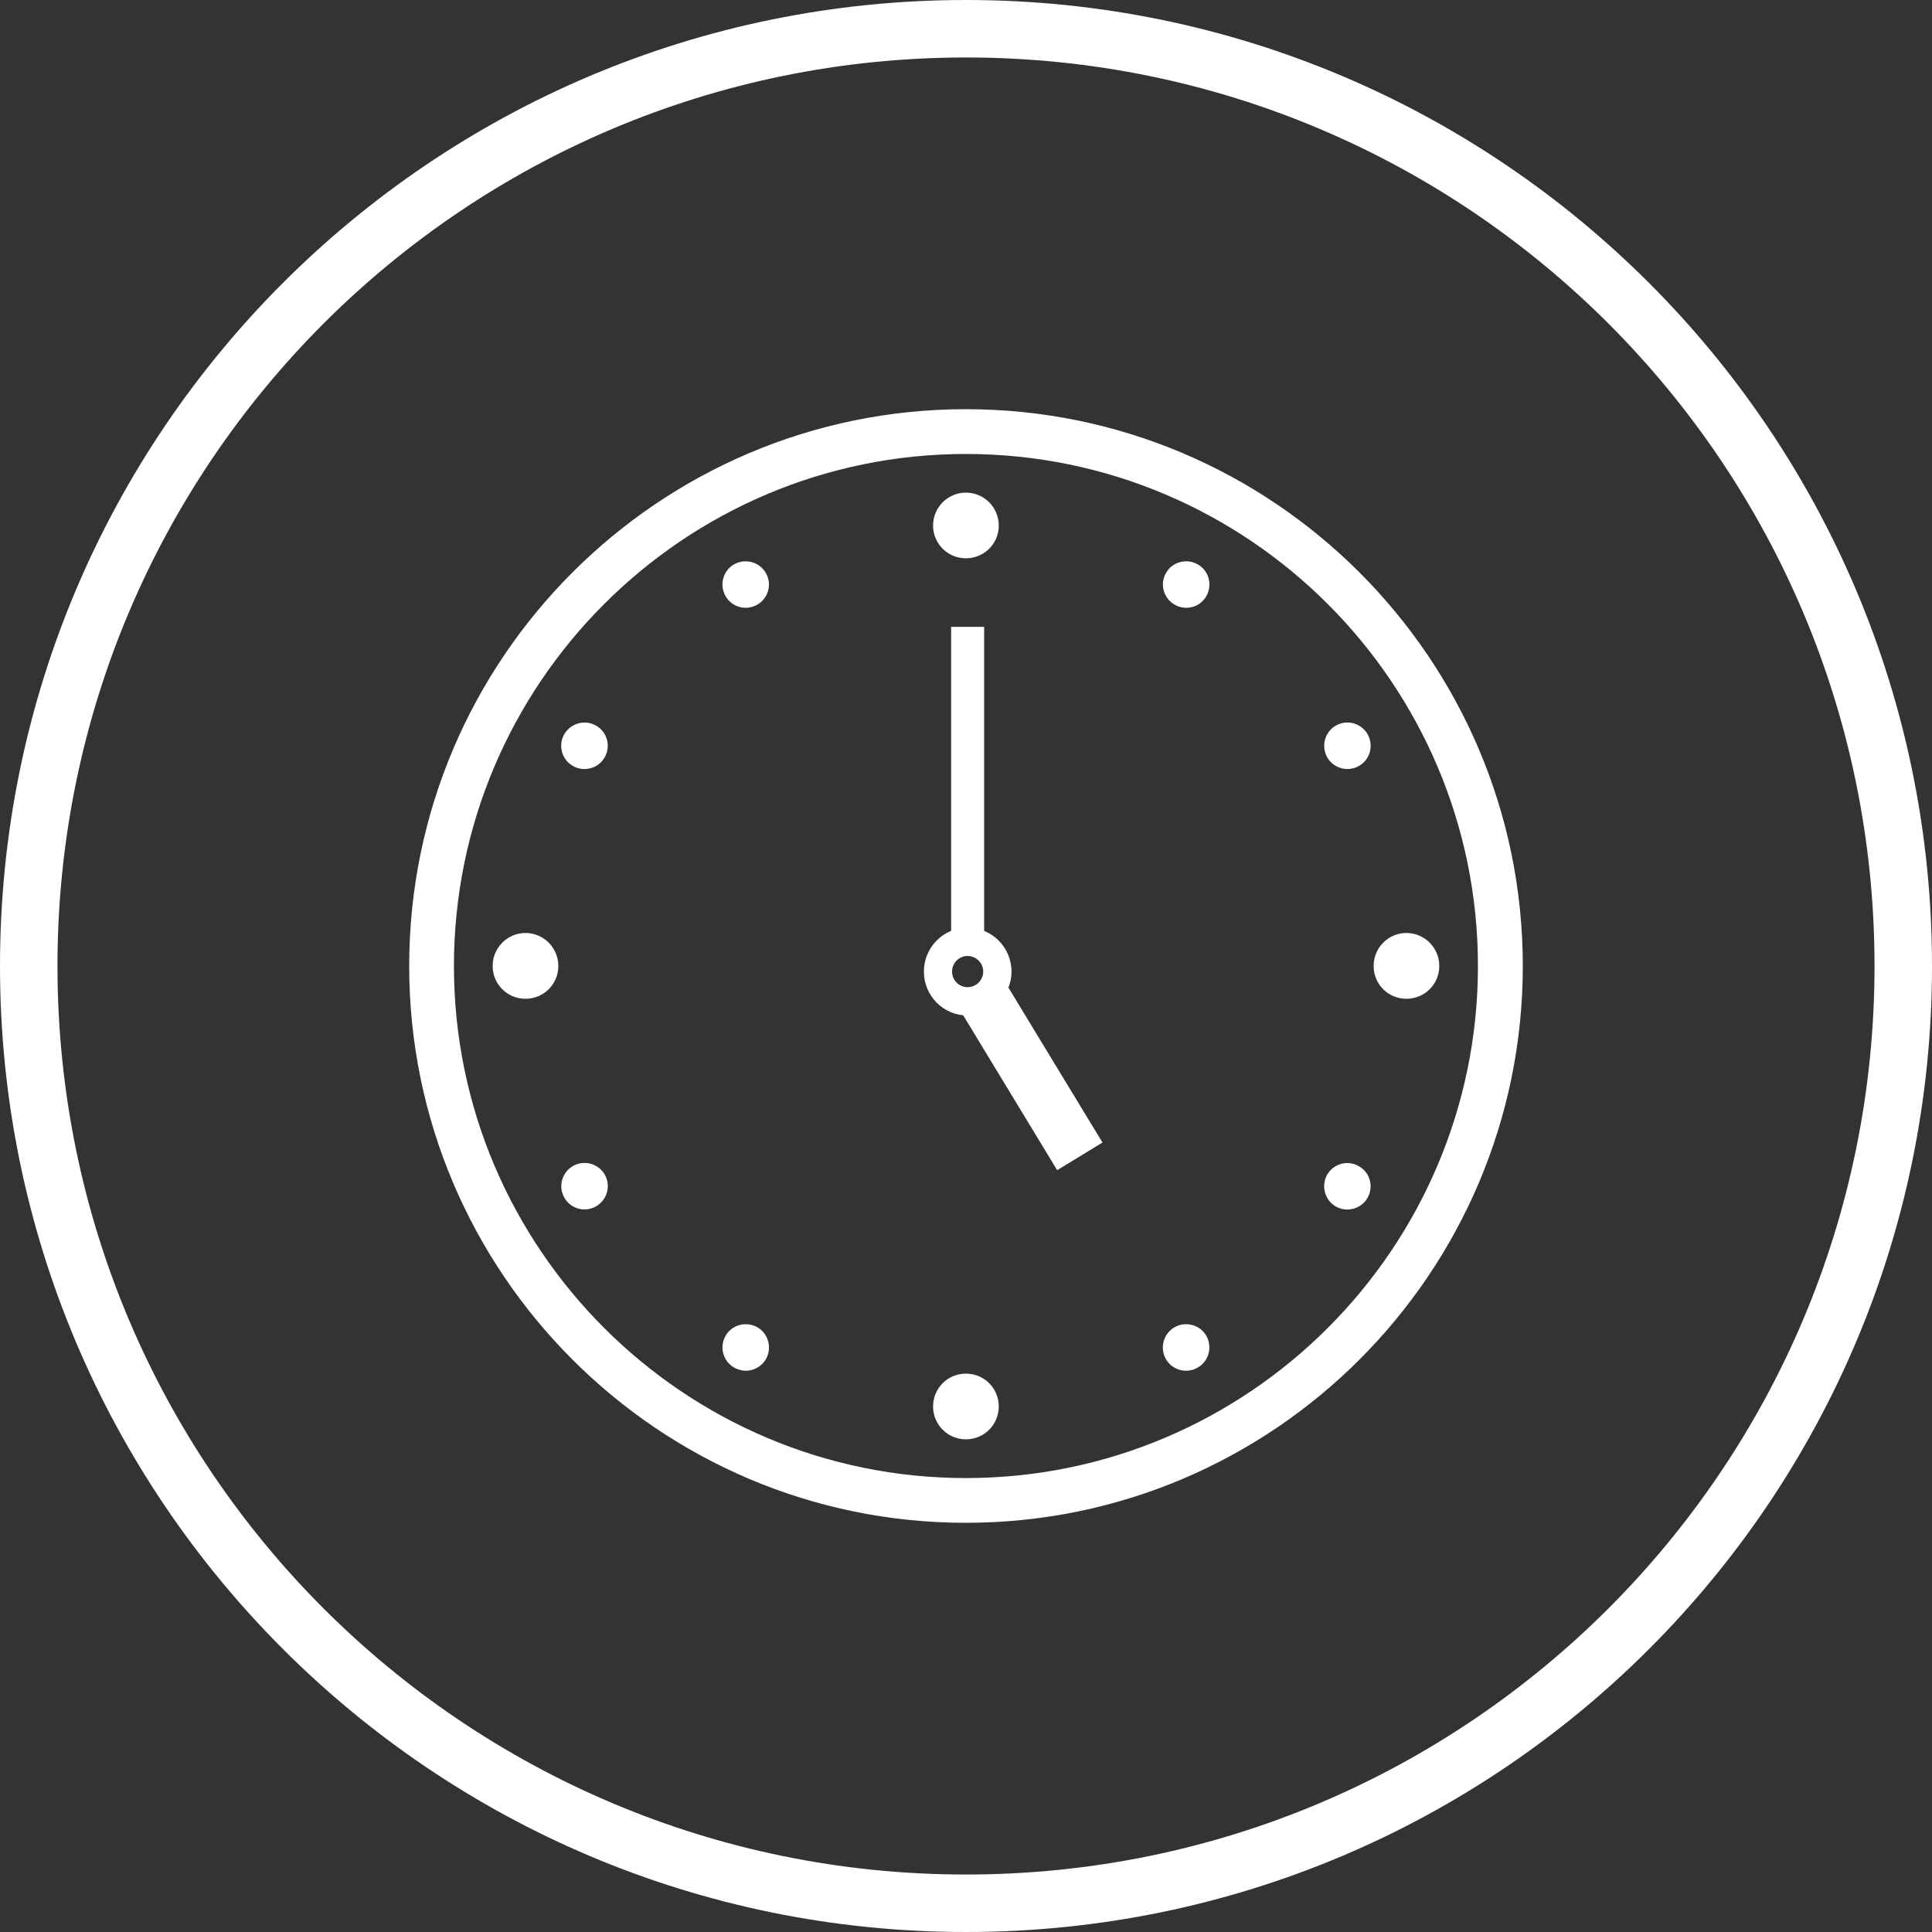
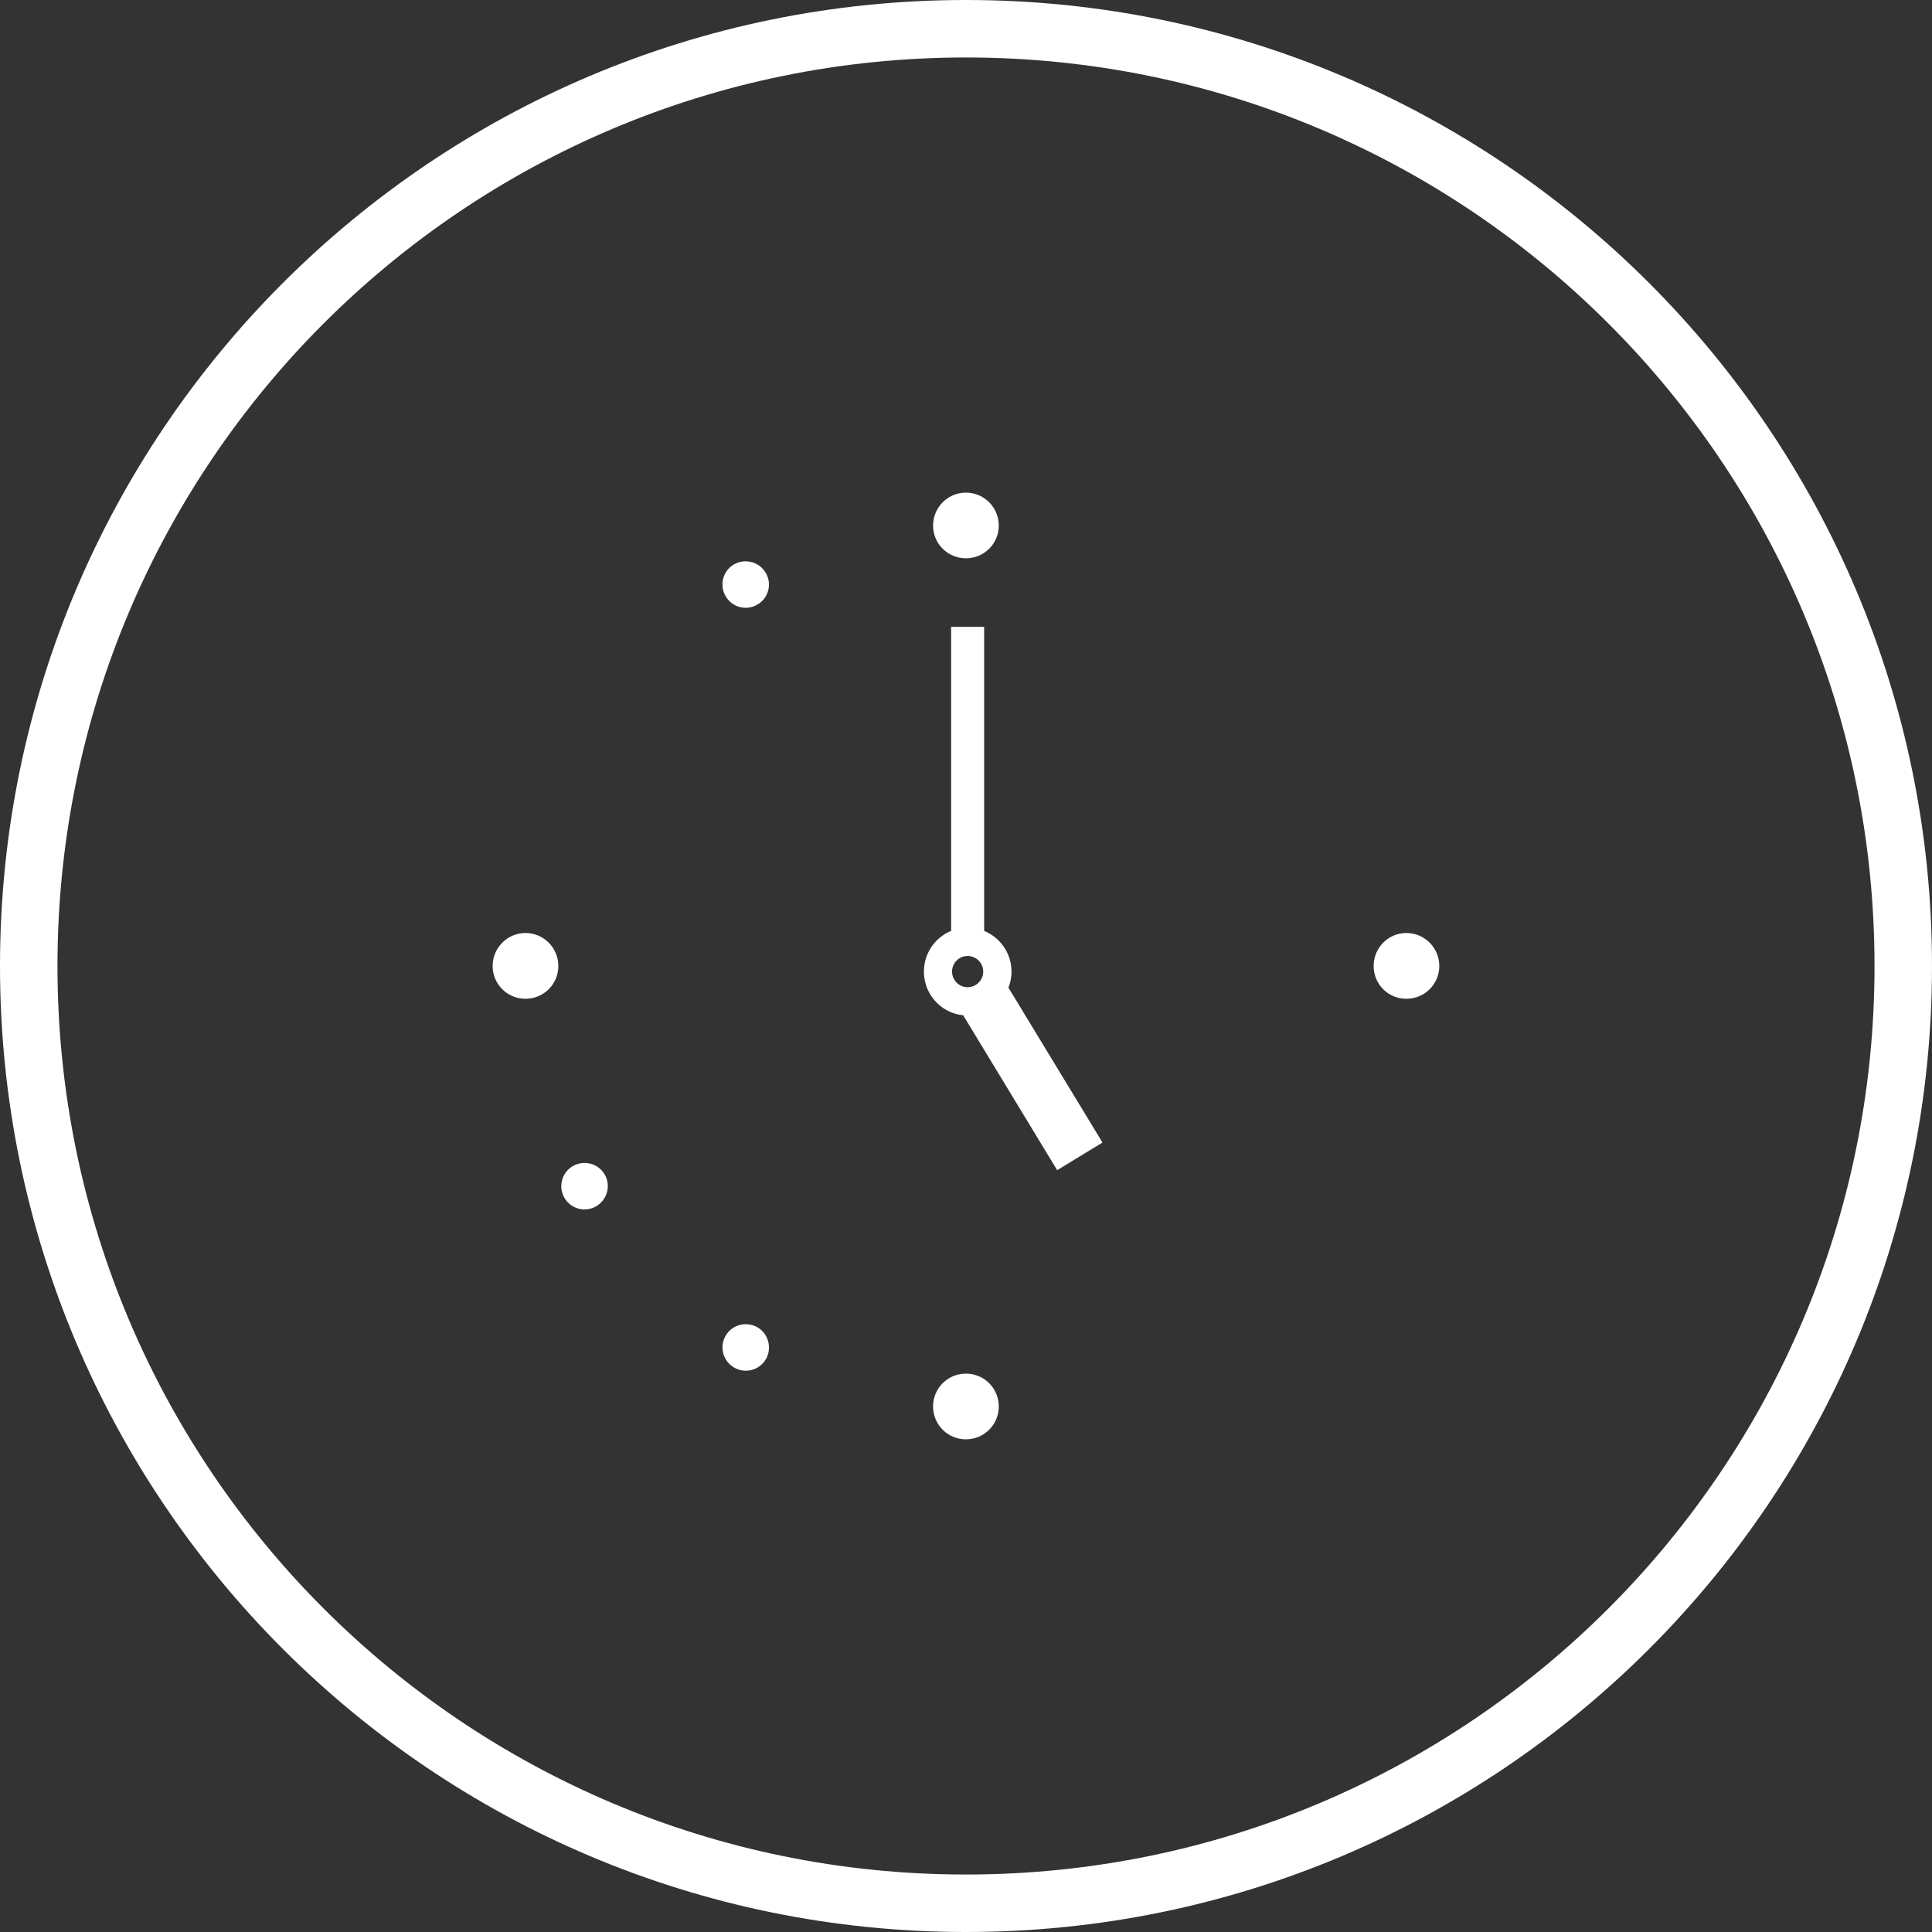
<svg xmlns="http://www.w3.org/2000/svg" xml:space="preserve" width="1772px" height="1772px" style="shape-rendering:geometricPrecision; text-rendering:geometricPrecision; image-rendering:optimizeQuality; fill-rule:evenodd; clip-rule:evenodd" viewBox="0 0 506.9 506.9">
  <rect x="0" y="0" width="506.9" height="506.9" fill="#333333" stroke="none" />
  <defs>
    <style type="text/css">  .fil0 {fill:white;fill-rule:nonzero}  </style>
  </defs>
  <g id="Слой_x0020_1">
    <path class="fil0" d="M253.45 0c69.99,0 133.35,28.37 179.21,74.23 45.87,45.87 74.24,109.23 74.24,179.22 0,69.99 -28.37,133.35 -74.24,179.21 -45.86,45.87 -109.22,74.24 -179.21,74.24 -69.99,0 -133.35,-28.37 -179.22,-74.24 -45.86,-45.86 -74.23,-109.22 -74.23,-179.21 0,-69.99 28.37,-133.35 74.23,-179.22 45.87,-45.86 109.23,-74.23 179.22,-74.23zm168.56 84.89c-43.14,-43.13 -102.73,-69.81 -168.56,-69.81 -65.83,0 -125.42,26.68 -168.56,69.81 -43.13,43.14 -69.81,102.73 -69.81,168.56 0,65.83 26.68,125.42 69.81,168.56 43.14,43.13 102.73,69.81 168.56,69.81 65.83,0 125.42,-26.68 168.56,-69.81 43.13,-43.14 69.81,-102.73 69.81,-168.56 0,-65.83 -26.68,-125.42 -69.81,-168.56z" />
    <g id="_1821006440272">
-       <path class="fil0" d="M253.42 119.11c-74.04,0 -134.32,60.26 -134.32,134.35 0,74.06 60.28,134.34 134.32,134.34 74.1,0 134.35,-60.28 134.35,-134.34 0,-74.09 -60.25,-134.35 -134.35,-134.35zm0 280.43c-80.56,0 -146.06,-65.53 -146.06,-146.08 0,-80.56 65.5,-146.1 146.06,-146.1 80.58,0 146.12,65.54 146.12,146.1 0,80.55 -65.54,146.08 -146.12,146.08z" />
      <path class="fil0" d="M262.05 137.9c0,4.74 -3.84,8.58 -8.63,8.58 -4.77,0 -8.61,-3.84 -8.61,-8.58 0,-4.76 3.84,-8.65 8.61,-8.65 4.79,0 8.63,3.89 8.63,8.65z" />
      <path class="fil0" d="M262.05 369.01c0,4.78 -3.84,8.63 -8.63,8.63 -4.77,0 -8.61,-3.85 -8.61,-8.63 0,-4.78 3.84,-8.61 8.61,-8.61 4.79,0 8.63,3.83 8.63,8.61z" />
      <path class="fil0" d="M368.98 262.05c-4.76,0 -8.58,-3.82 -8.58,-8.61 0,-4.74 3.82,-8.65 8.58,-8.65 4.81,0 8.65,3.91 8.65,8.65 0,4.79 -3.84,8.61 -8.65,8.61z" />
      <path class="fil0" d="M137.86 262.05c-4.74,0 -8.61,-3.82 -8.61,-8.61 0,-4.74 3.87,-8.65 8.61,-8.65 4.79,0 8.63,3.91 8.63,8.65 0,4.79 -3.84,8.61 -8.63,8.61z" />
      <path class="fil0" d="M200.92 150.31c1.71,2.93 0.7,6.64 -2.21,8.32 -2.94,1.71 -6.65,0.72 -8.33,-2.21 -1.7,-2.91 -0.71,-6.65 2.19,-8.34 2.96,-1.66 6.66,-0.67 8.35,2.23z" />
-       <path class="fil0" d="M316.5 350.46c1.65,2.95 0.68,6.68 -2.24,8.34 -2.9,1.71 -6.67,0.72 -8.35,-2.19 -1.68,-2.94 -0.68,-6.68 2.25,-8.38 2.91,-1.64 6.65,-0.68 8.34,2.23z" />
-       <path class="fil0" d="M156.4 190.39c2.94,1.69 3.93,5.4 2.23,8.35 -1.68,2.89 -5.41,3.91 -8.36,2.2 -2.88,-1.66 -3.9,-5.4 -2.22,-8.3 1.71,-2.92 5.43,-3.94 8.35,-2.25z" />
-       <path class="fil0" d="M356.54 305.99c2.96,1.65 3.92,5.38 2.26,8.3 -1.67,2.9 -5.41,3.93 -8.34,2.25 -2.92,-1.7 -3.88,-5.44 -2.24,-8.35 1.7,-2.91 5.44,-3.93 8.32,-2.2z" />
-       <path class="fil0" d="M356.58 200.94c-2.92,1.71 -6.64,0.69 -8.34,-2.2 -1.66,-2.95 -0.69,-6.67 2.22,-8.35 2.93,-1.7 6.67,-0.67 8.34,2.22 1.68,2.93 0.7,6.67 -2.22,8.33z" />
      <path class="fil0" d="M156.4 316.5c-2.92,1.68 -6.64,0.69 -8.32,-2.24 -1.67,-2.89 -0.69,-6.63 2.23,-8.32 2.95,-1.7 6.67,-0.66 8.35,2.22 1.67,2.94 0.68,6.63 -2.26,8.34z" />
-       <path class="fil0" d="M316.51 156.42c-1.7,2.93 -5.41,3.92 -8.35,2.21 -2.89,-1.68 -3.93,-5.4 -2.22,-8.32 1.65,-2.92 5.42,-3.89 8.32,-2.23 2.96,1.69 3.89,5.4 2.25,8.34z" />
+       <path class="fil0" d="M316.51 156.42z" />
      <path class="fil0" d="M200.95 356.61c-1.72,2.91 -5.42,3.9 -8.34,2.19 -2.91,-1.66 -3.93,-5.39 -2.23,-8.34 1.68,-2.91 5.39,-3.87 8.33,-2.23 2.91,1.7 3.92,5.44 2.24,8.38z" />
      <polygon class="fil0" points="249.55,248.88 258.21,248.88 258.21,164.47 249.55,164.47 " />
      <polygon class="fil0" points="250.86,263.33 262.74,256.09 289.26,299.77 277.37,307.02 " />
      <path class="fil0" d="M253.86 259.01c-2.24,0 -4.07,-1.84 -4.07,-4.1 0,-2.25 1.83,-4.09 4.07,-4.09 2.27,0 4.11,1.84 4.11,4.09 0,2.26 -1.84,4.1 -4.11,4.1zm0 -15.62c-6.35,0 -11.46,5.17 -11.46,11.52 0,6.35 5.11,11.53 11.46,11.53 6.37,0 11.53,-5.18 11.53,-11.53 0,-6.35 -5.16,-11.52 -11.53,-11.52z" />
    </g>
  </g>
</svg>